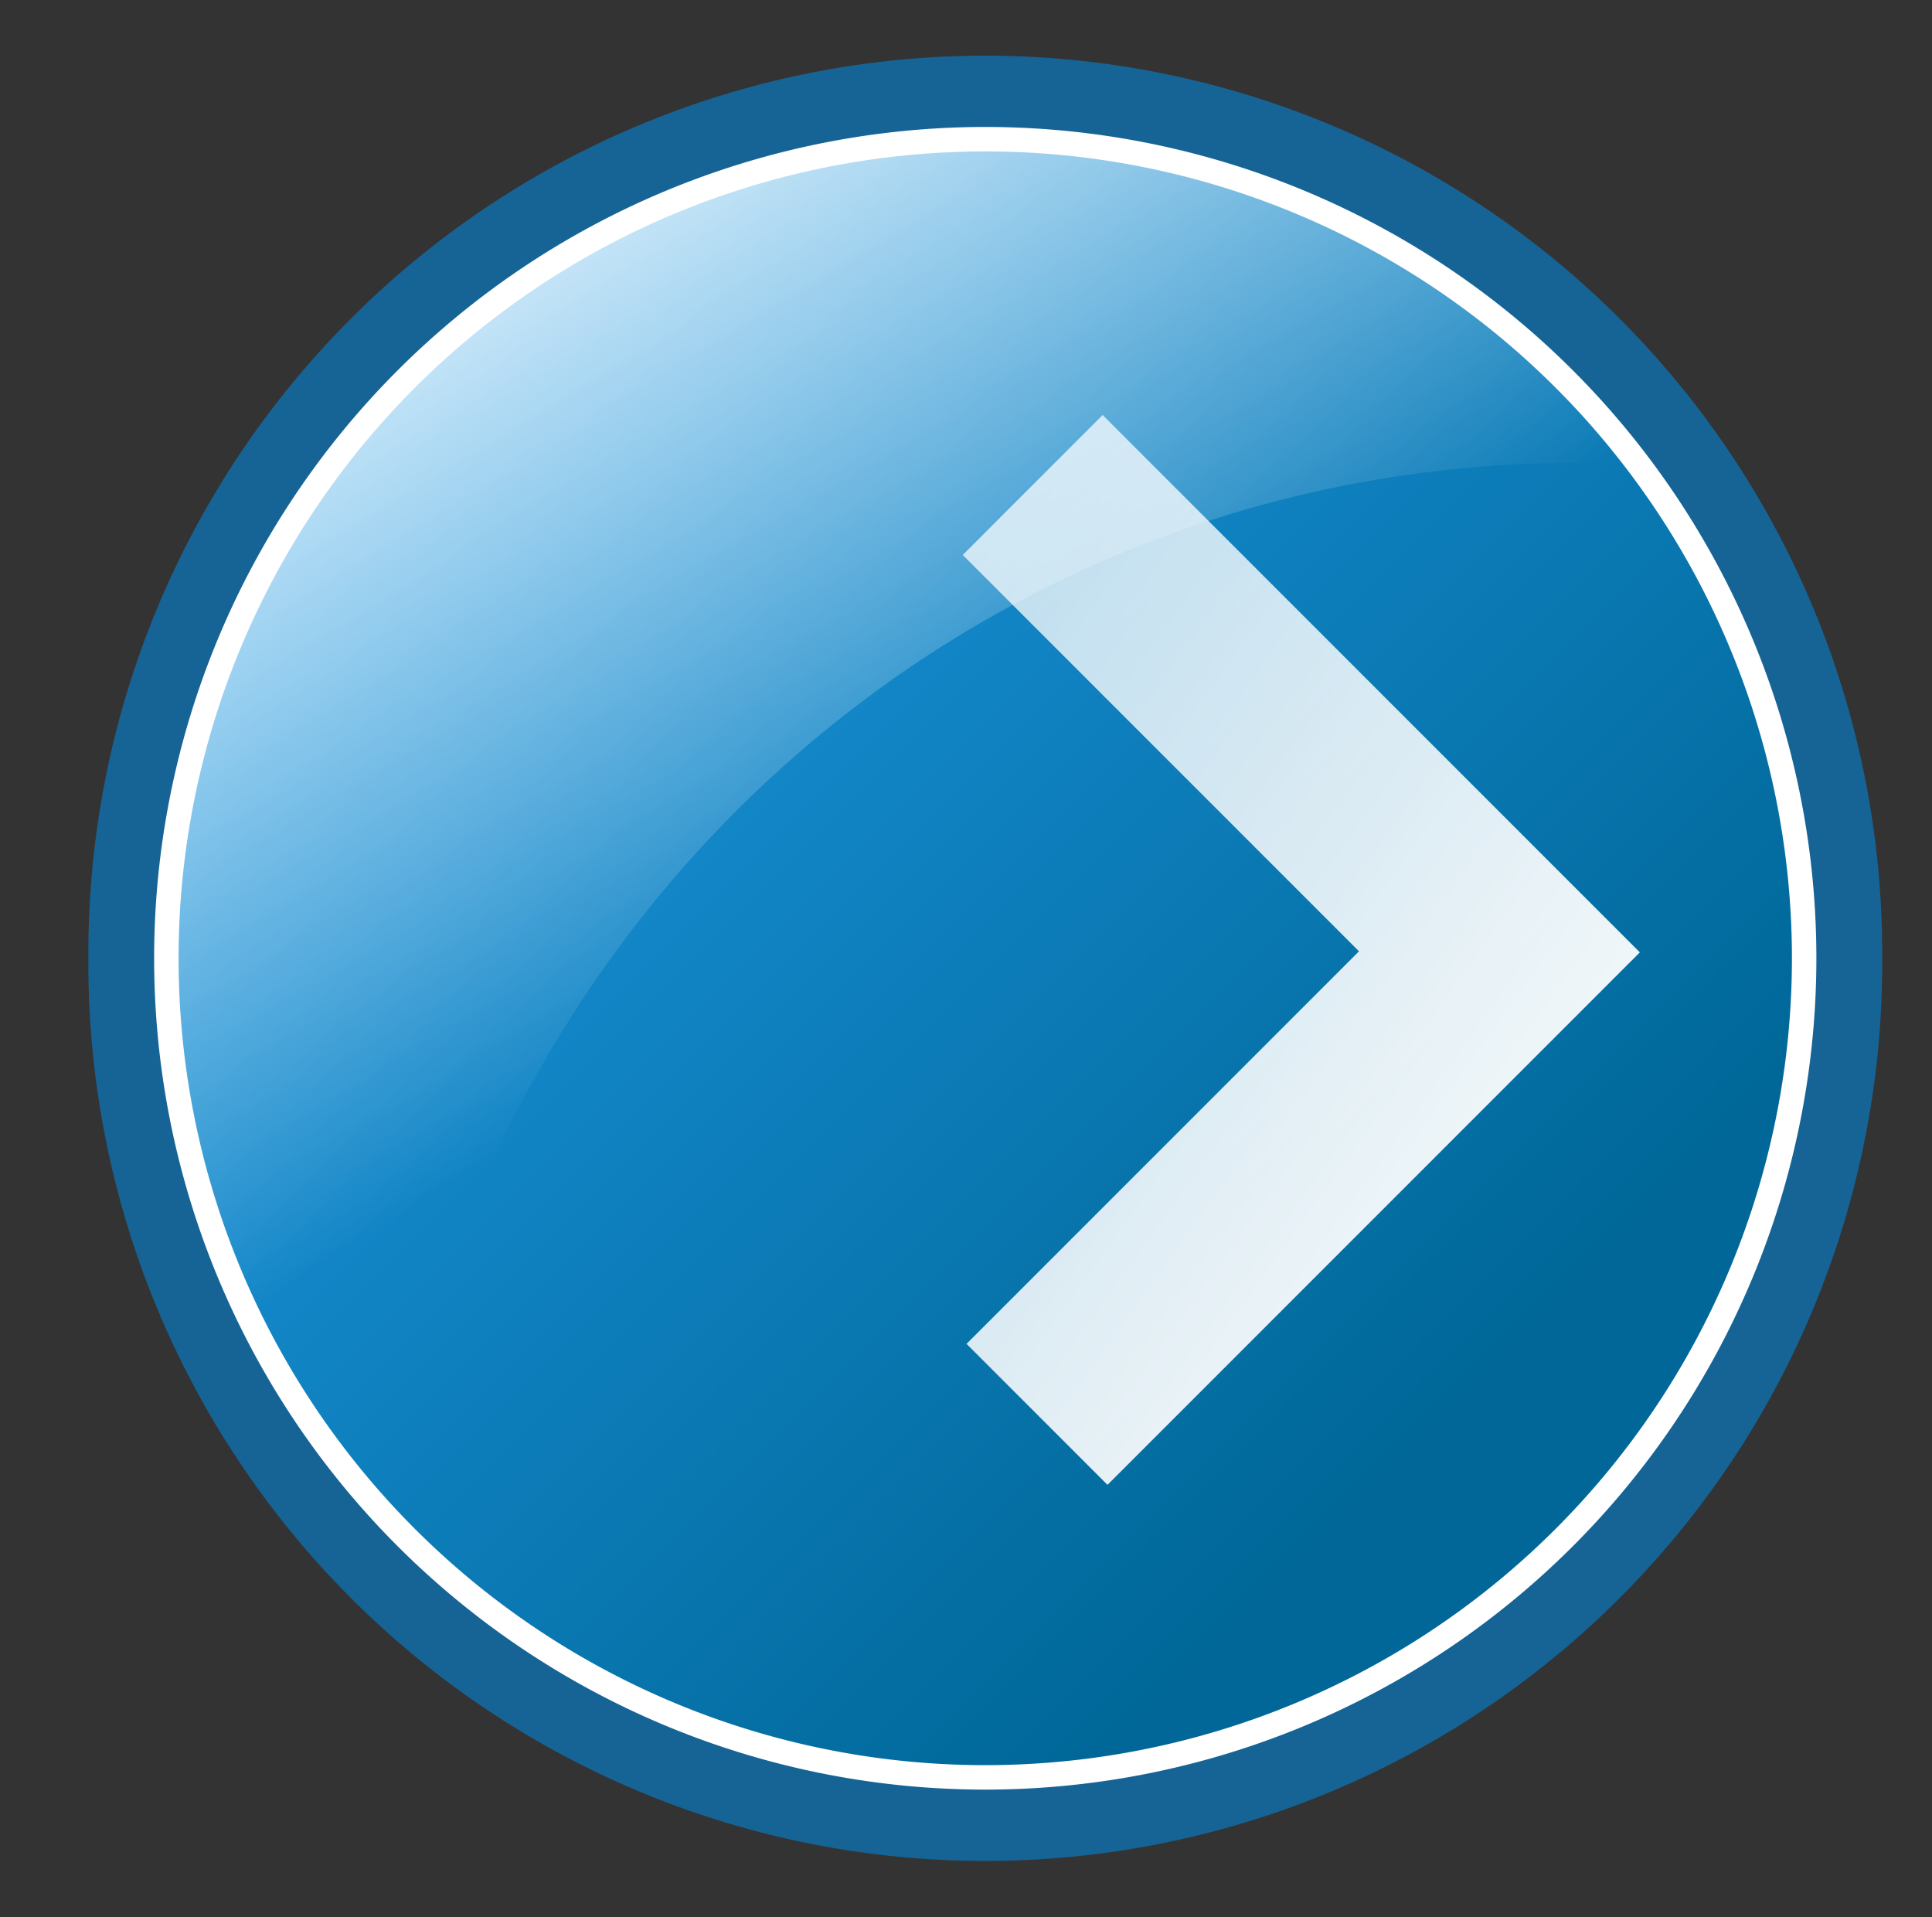
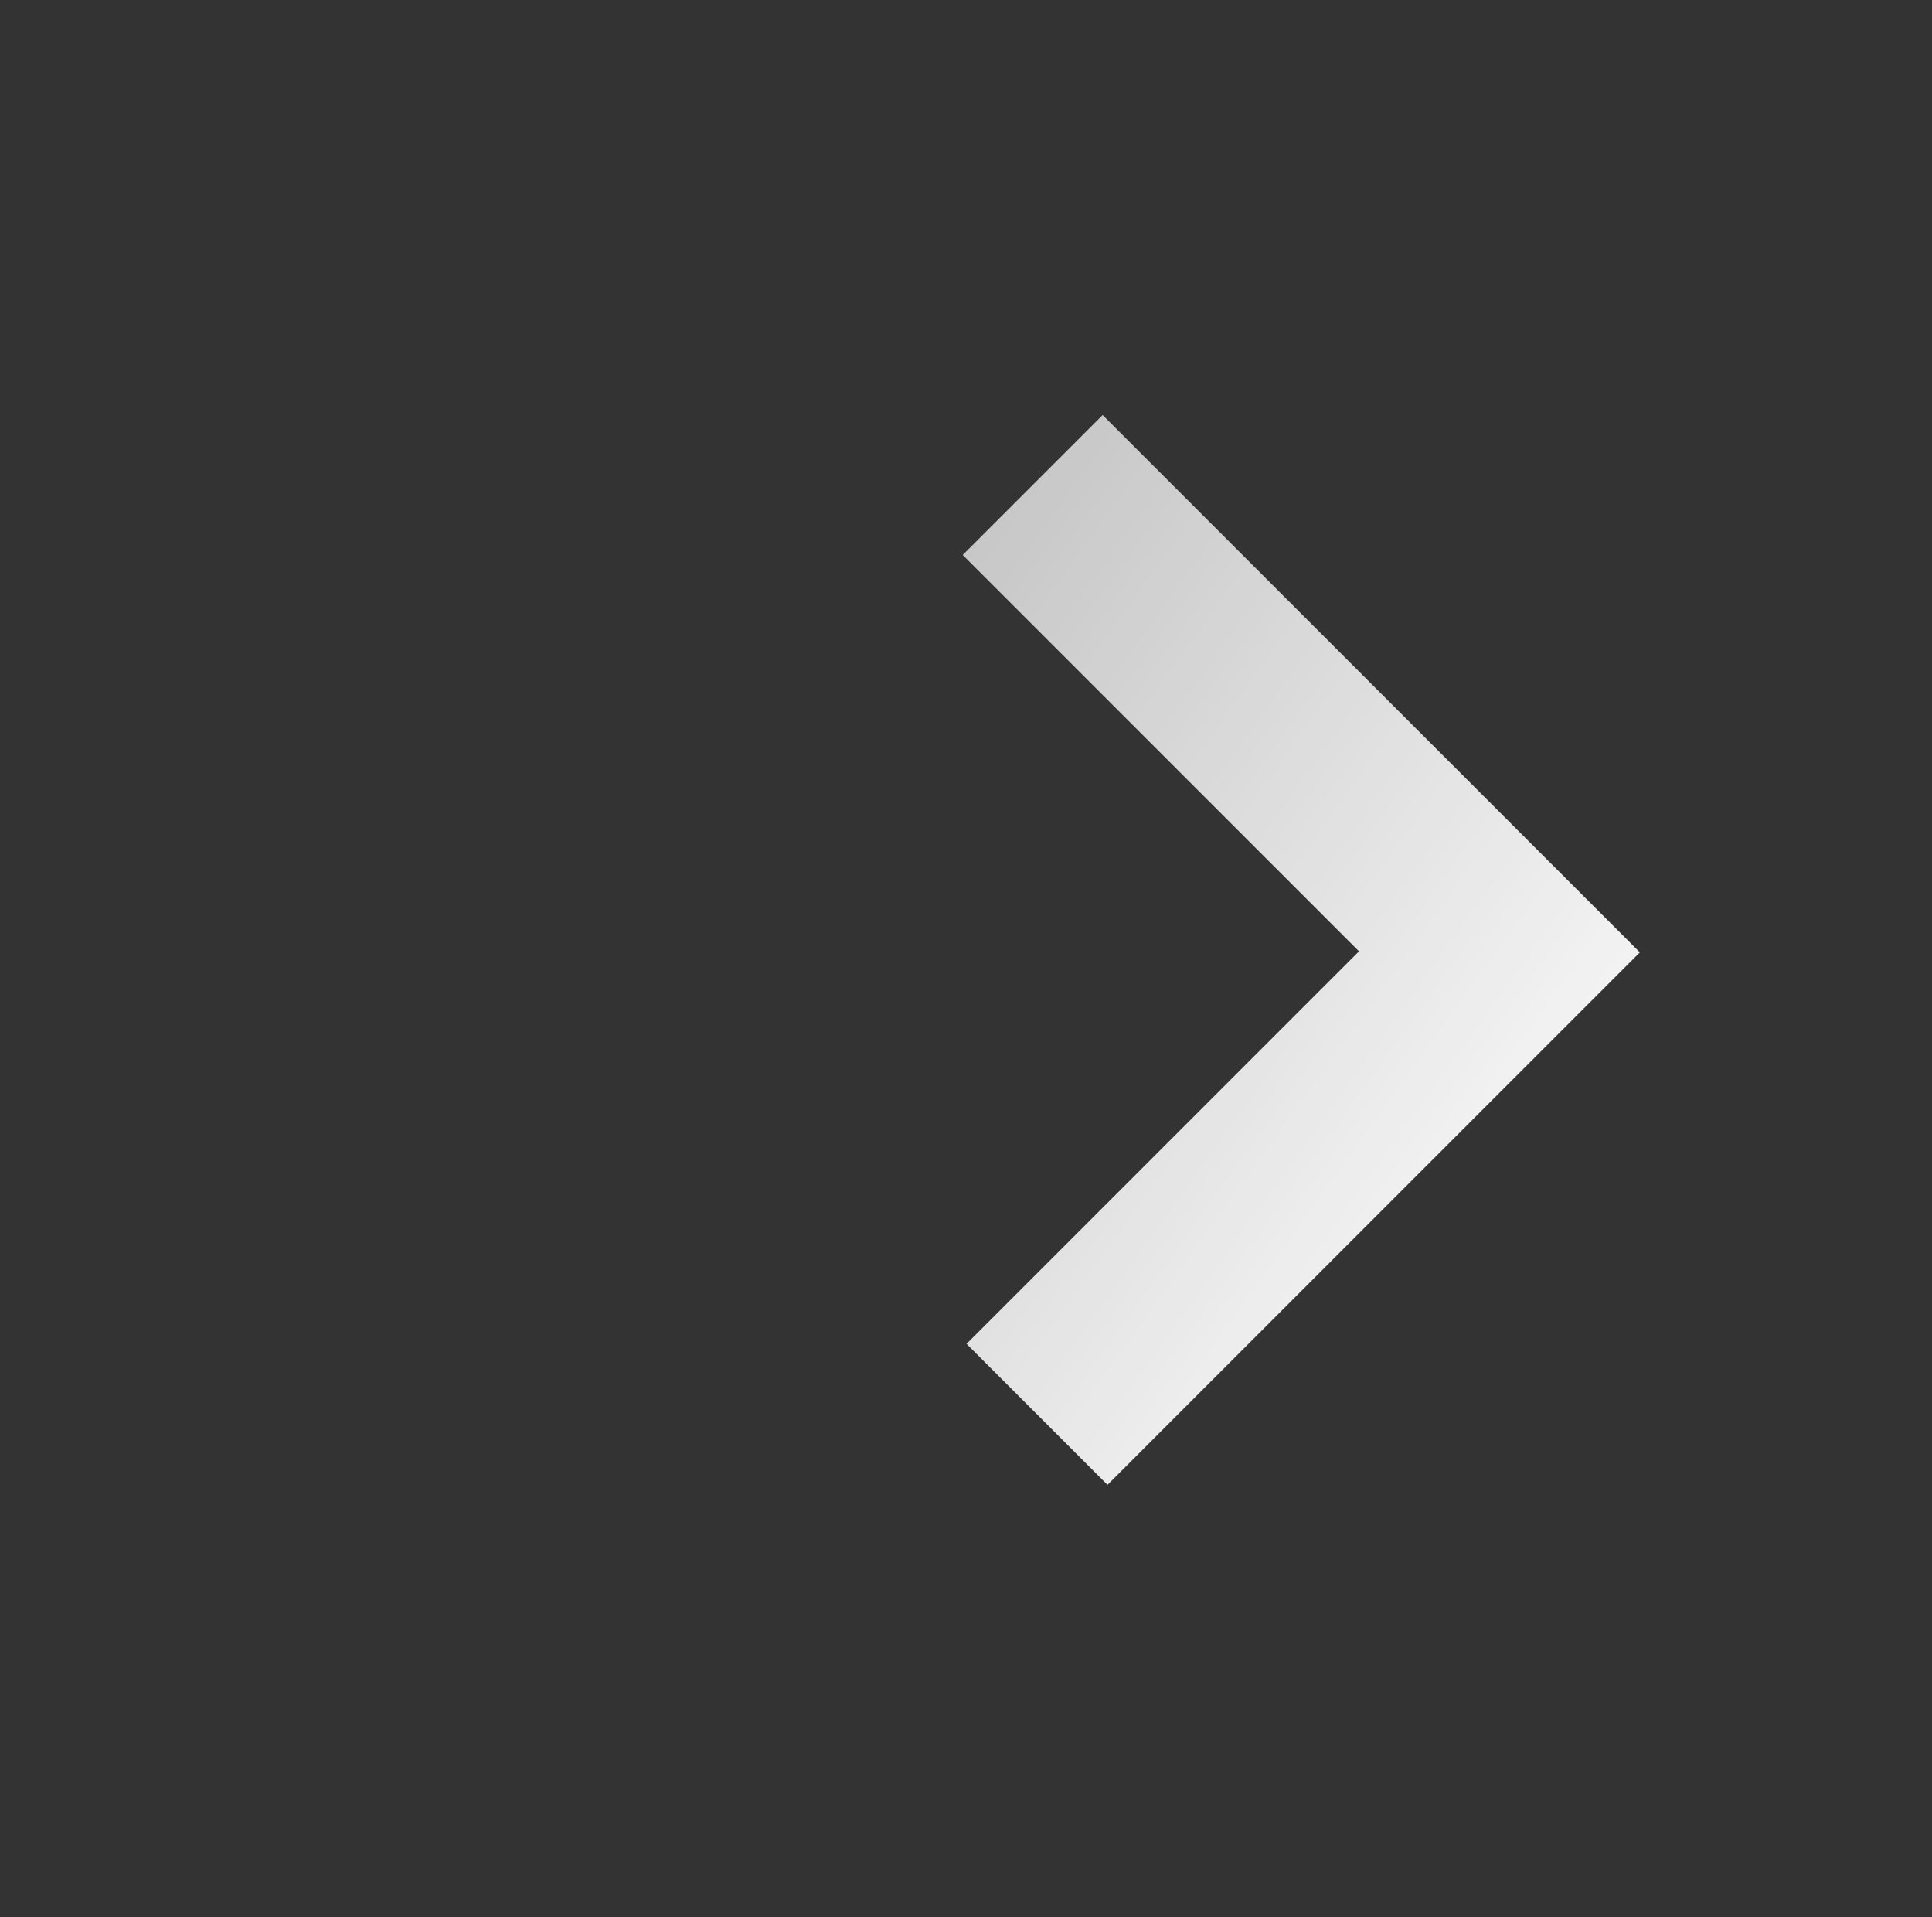
<svg xmlns="http://www.w3.org/2000/svg" xmlns:xlink="http://www.w3.org/1999/xlink" width="57.045" height="56.589">
  <rect width="100%" height="100%" fill="#333333" stroke="none" />
  <title>Arrow Forward Right</title>
  <defs>
    <linearGradient xlink:href="#linearGradient4886" id="linearGradient5602" x1="0.106" y1="0.211" x2="0.731" y2="0.836" />
    <linearGradient id="linearGradient4886">
      <stop stop-color="#1c97e1" offset="0" id="stop4888" />
      <stop stop-color="#006798" offset="1" id="stop4890" />
    </linearGradient>
    <linearGradient id="linearGradient4738">
      <stop stop-color="#ffffff" stop-opacity="0.727" offset="0" id="stop4740" />
      <stop stop-color="#ffffff" offset="1" id="stop4742" />
    </linearGradient>
    <linearGradient id="linearGradient4554">
      <stop stop-color="#ffffff" offset="0" id="stop4556" />
      <stop stop-color="#ffffff" stop-opacity="0" offset="1" id="stop4558" />
    </linearGradient>
    <linearGradient xlink:href="#linearGradient4738" id="linearGradient6046" x1="0.108" y1="0.047" x2="0.892" y2="0.946" />
    <linearGradient xlink:href="#linearGradient4554" id="linearGradient6049" x1="-0.051" y1="0.085" x2="0.336" y2="0.667" />
  </defs>
  <g>
    <title>Layer 1</title>
-     <path fill="#166496" fill-rule="nonzero" stroke-width="3.625" marker-start="none" marker-mid="none" marker-end="none" stroke-miterlimit="4" stroke-dashoffset="0" id="path5170" d="m55.573,28.289a26.482,26.482 0 1 1 -52.963,0a26.482,26.482 0 1 1 52.963,0z" />
-     <path fill="url(#linearGradient5602)" fill-rule="nonzero" stroke="white" stroke-width="0.722" marker-start="none" marker-mid="none" marker-end="none" stroke-miterlimit="4" stroke-dashoffset="0" id="path5172" d="m53.27,28.288a24.179,24.179 0 1 1 -48.358,0a24.179,24.179 0 1 1 48.358,0z" />
-     <path fill="url(#linearGradient6049)" fill-rule="nonzero" stroke-width="0.616" marker-start="none" marker-mid="none" marker-end="none" stroke-miterlimit="4" stroke-dashoffset="0" d="m29.075,4.123c-13.347,0 -24.175,10.828 -24.175,24.175c0,6.413 2.617,12.143 6.695,16.472c2.119,-17.5 16.89,-31.107 34.959,-31.107c0.487,0 0.94,0.099 1.422,0.118c-4.421,-5.751 -11.092,-9.658 -18.901,-9.658z" id="path5174" />
    <path fill="url(#linearGradient6046)" fill-rule="nonzero" stroke-width="1.75" stroke-linecap="round" stroke-linejoin="round" marker-start="none" marker-mid="none" marker-end="none" stroke-miterlimit="4" stroke-dashoffset="0" id="path5176" d="m32.557,12.251l-4.131,4.131l11.7,11.7l-11.588,11.588l4.162,4.162l15.719,-15.719l-15.862,-15.862z" />
    <path id="svg_1" fill="url(#linearGradient6046)" fill-rule="nonzero" stroke-width="1.75" stroke-linecap="round" stroke-linejoin="round" marker-start="none" marker-mid="none" marker-end="none" stroke-miterlimit="4" stroke-dashoffset="0" d="m17.25,12.251l-4.131,4.131l11.7,11.7l-11.588,11.588l4.162,4.162l15.719,-15.719l-15.862,-15.862z" />
-     <rect id="svg_2" height="0" width="1" y="-84.101" x="-486.006" stroke-linecap="round" stroke-linejoin="round" stroke-width="1.75" fill="url(#linearGradient6046)" />
  </g>
</svg>